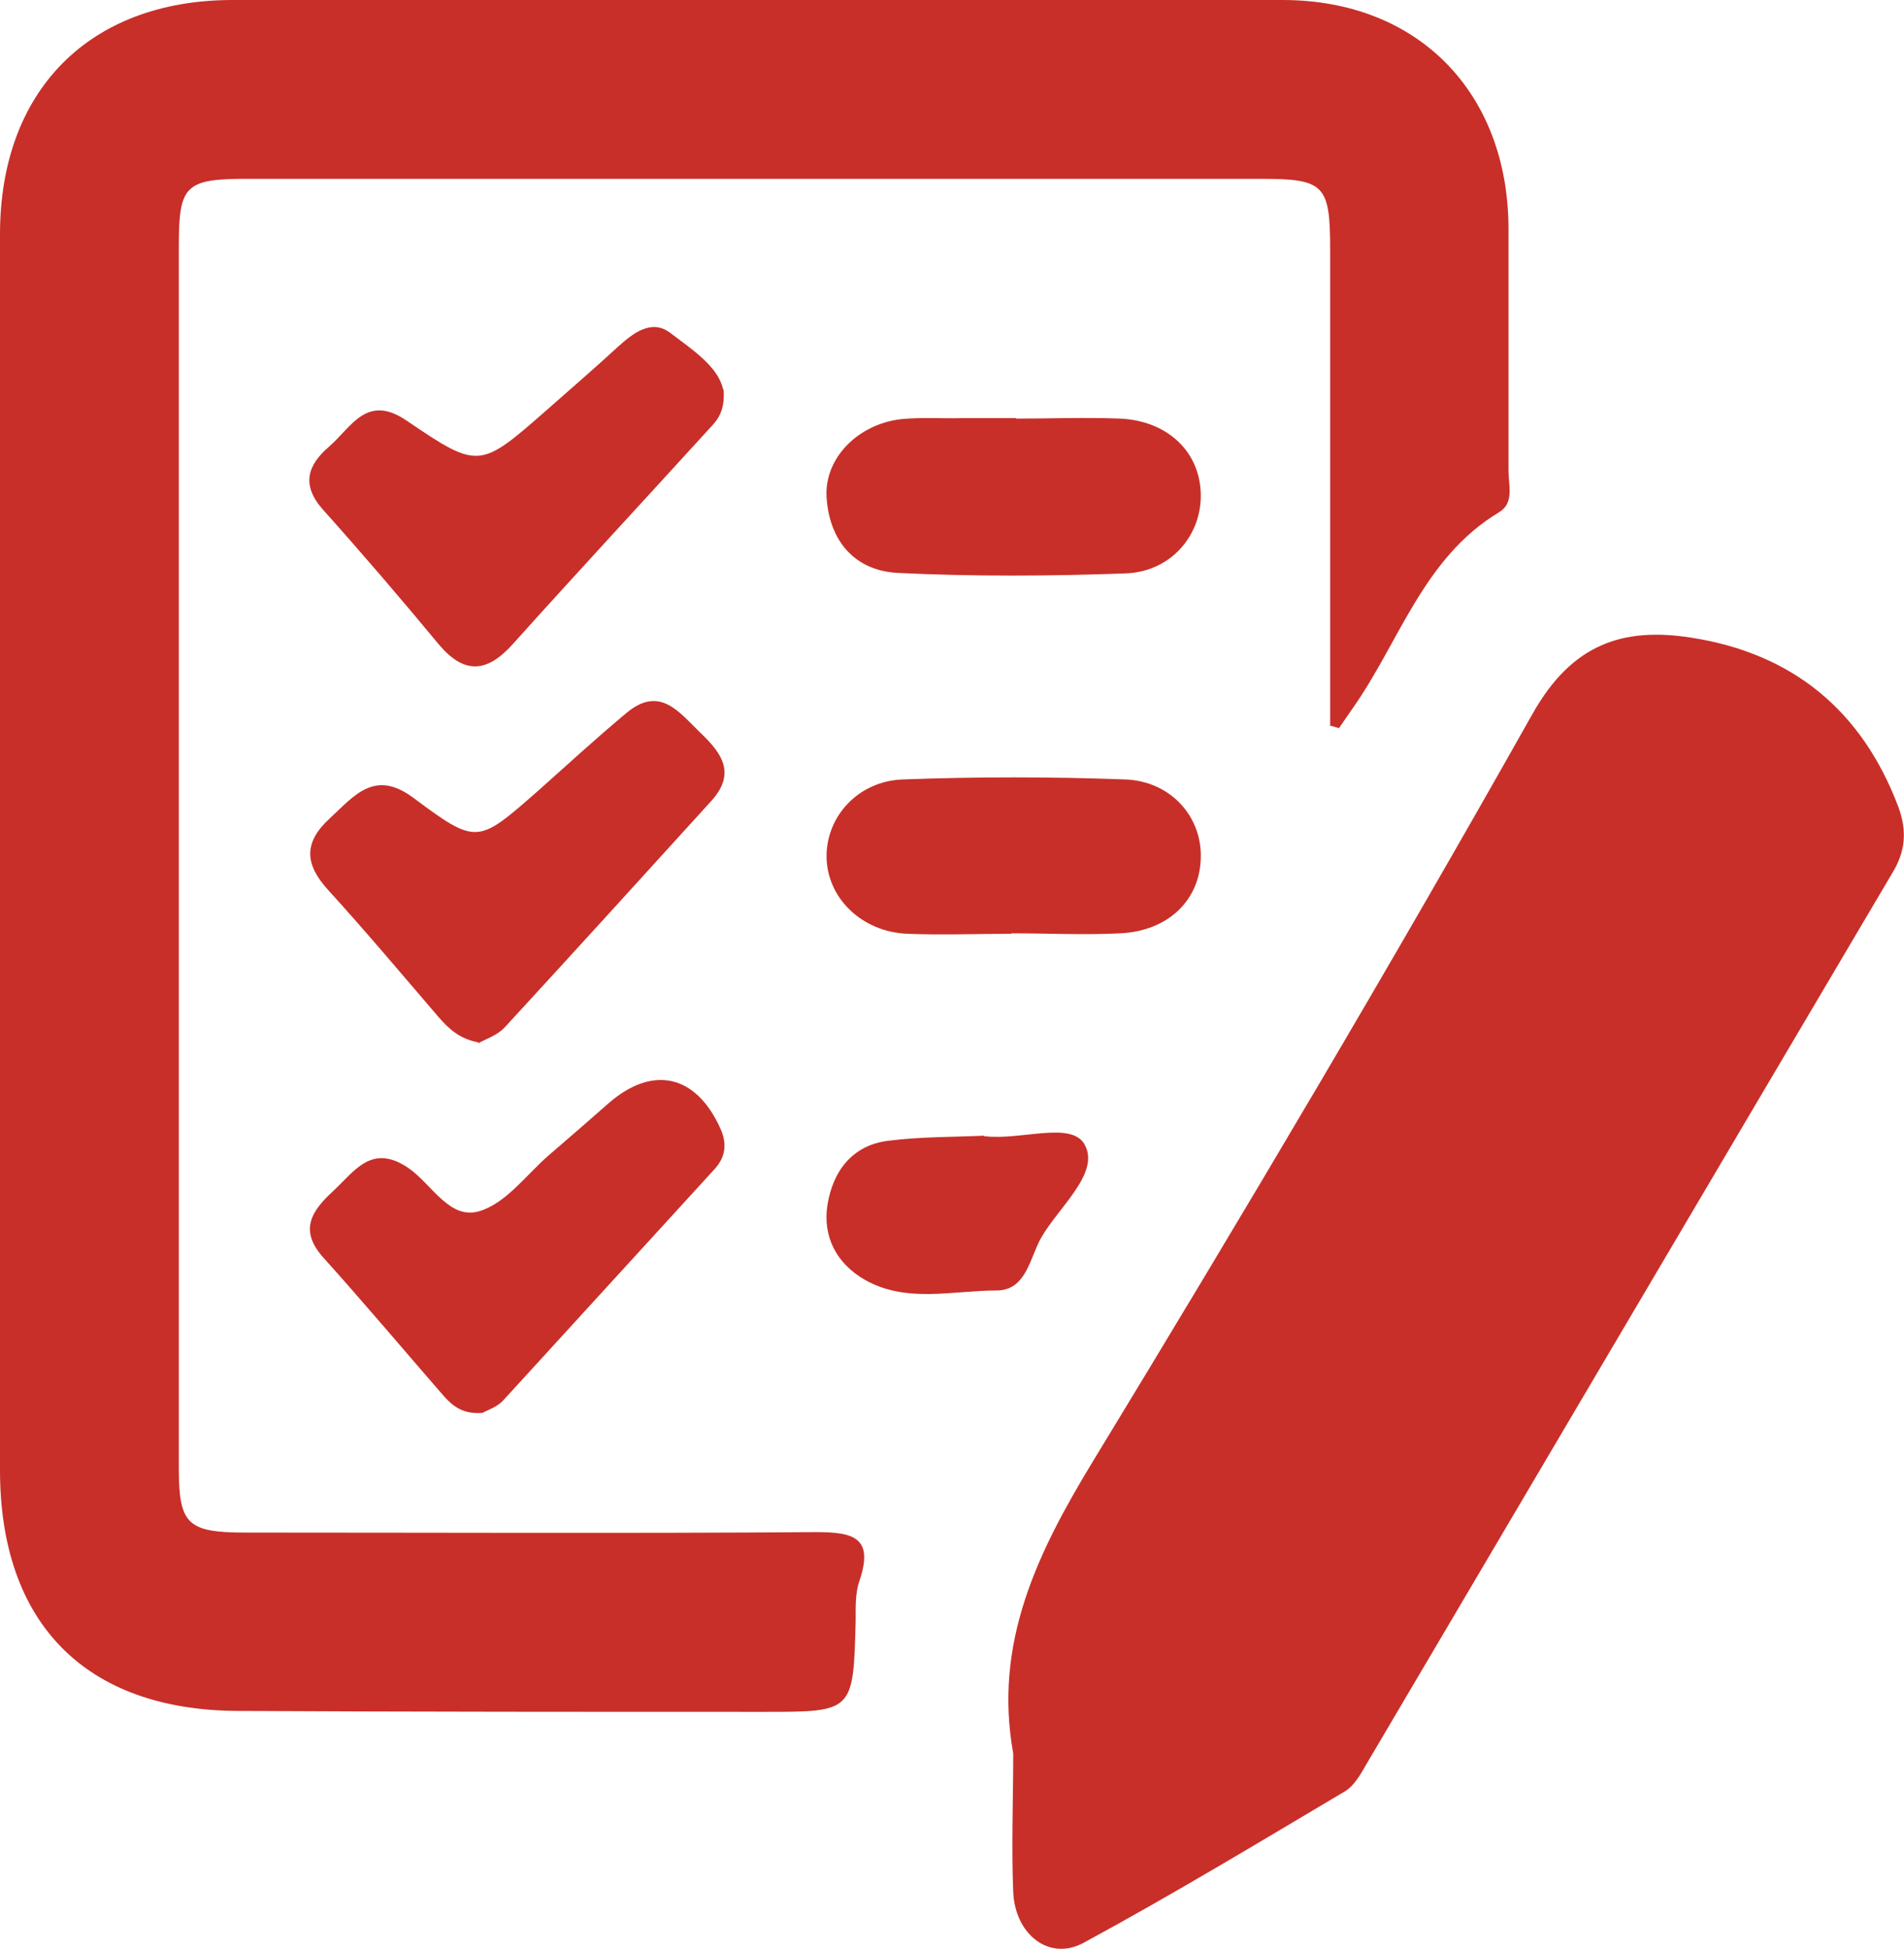
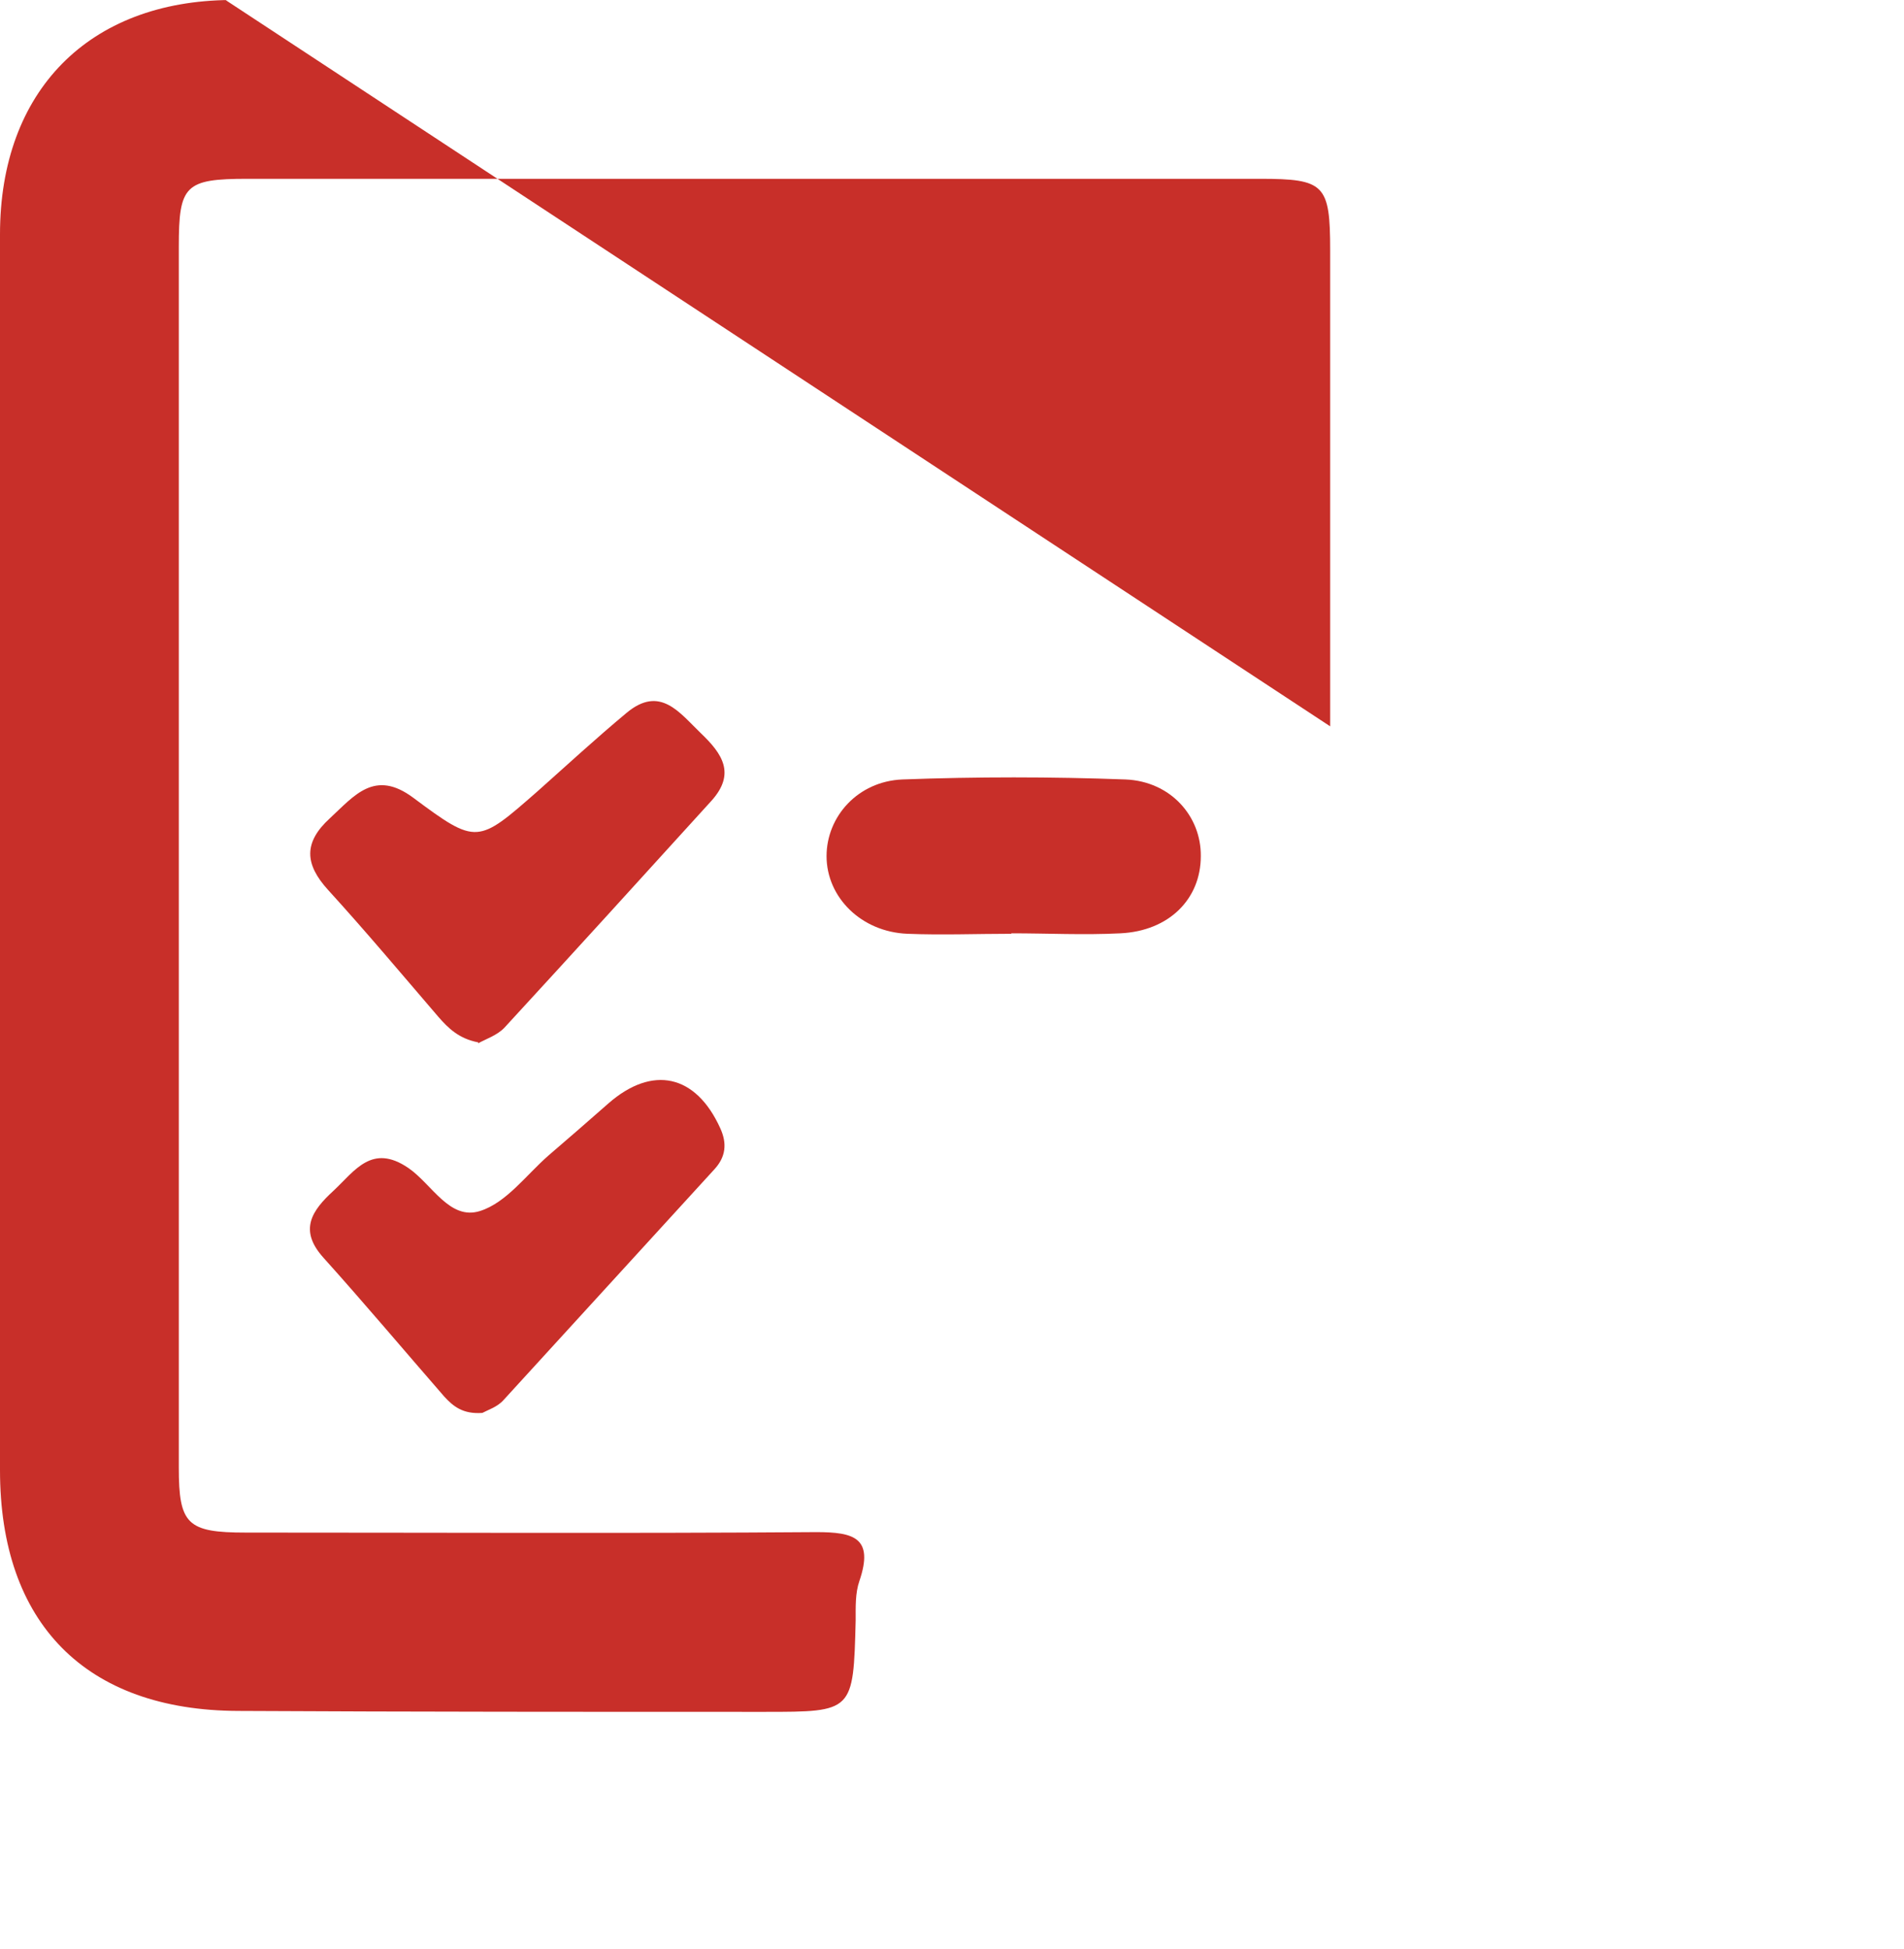
<svg xmlns="http://www.w3.org/2000/svg" id="Layer_2" data-name="Layer 2" viewBox="0 0 41.21 42.18">
  <defs>
    <style>
      .cls-1 {
        fill: #c82f29;
      }
    </style>
  </defs>
  <g id="Layer_1-2" data-name="Layer 1">
    <g>
-       <path class="cls-1" d="M28.79,15.72c0-3.43,0-6.86,0-10.3,0-1.43-.12-1.55-1.52-1.55-7.3,0-14.61,0-21.91,0-1.36,0-1.49.14-1.49,1.47,0,8.81,0,17.61,0,26.42,0,1.23.18,1.41,1.45,1.41,4.12,0,8.23.02,12.35-.01.81,0,1.25.12.93,1.06-.09.26-.08.56-.08.85-.05,1.98-.05,1.98-1.97,1.98-3.8,0-7.59,0-11.39-.02C1.85,37.02,0,35.13,0,31.82,0,22.9,0,13.99,0,5.07,0,1.97,1.92.02,4.99,0c7.59-.01,15.18-.01,22.77,0,2.93,0,4.88,2,4.89,4.94,0,1.76,0,3.51,0,5.26,0,.31.13.69-.21.89-1.64.99-2.15,2.81-3.17,4.25-.1.14-.19.28-.29.42l-.2-.06" />
-       <path class="cls-1" d="M21.93,37.95c-.43-2.39.52-4.34,1.73-6.33,3.25-5.34,6.44-10.72,9.51-16.17.85-1.51,1.95-1.88,3.43-1.65,2.19.34,3.7,1.57,4.49,3.67.19.52.15.96-.13,1.42-3.8,6.43-7.59,12.86-11.39,19.3-.12.21-.26.46-.46.58-1.87,1.11-3.74,2.24-5.66,3.28-.74.4-1.48-.18-1.52-1.1-.04-1,0-2.01,0-3.01" />
-       <path class="cls-1" d="M15.66,8.42c.04.49-.14.68-.31.86-1.42,1.56-2.85,3.1-4.26,4.67-.56.62-1.05.64-1.59,0-.82-.99-1.66-1.97-2.51-2.92-.48-.54-.33-.97.14-1.37.48-.42.81-1.15,1.68-.55,1.56,1.06,1.58,1.03,3.04-.25.51-.45,1.02-.89,1.52-1.35.33-.3.73-.61,1.13-.31.49.37,1.05.74,1.15,1.23" />
+       <path class="cls-1" d="M28.79,15.72c0-3.43,0-6.86,0-10.3,0-1.43-.12-1.55-1.52-1.55-7.3,0-14.61,0-21.91,0-1.36,0-1.49.14-1.49,1.47,0,8.81,0,17.61,0,26.42,0,1.23.18,1.41,1.45,1.41,4.12,0,8.23.02,12.35-.01.81,0,1.25.12.93,1.06-.09.26-.08.56-.08.85-.05,1.98-.05,1.98-1.97,1.98-3.8,0-7.59,0-11.39-.02C1.85,37.02,0,35.13,0,31.82,0,22.9,0,13.99,0,5.07,0,1.97,1.92.02,4.99,0l-.2-.06" />
      <path class="cls-1" d="M10.35,22.56c-.42-.08-.65-.31-.86-.55-.79-.92-1.57-1.85-2.39-2.75-.51-.56-.53-1.03.04-1.55.53-.49.97-1.07,1.81-.44,1.37,1.02,1.39.99,2.68-.14.64-.57,1.27-1.15,1.93-1.7.73-.61,1.15,0,1.61.44.46.44.76.87.23,1.46-1.49,1.64-2.98,3.28-4.48,4.91-.16.17-.41.25-.57.34" />
      <path class="cls-1" d="M10.44,30.58c-.42.03-.63-.14-.83-.36-.87-1-1.72-2.01-2.61-3-.54-.6-.25-1.02.22-1.45.46-.43.83-1.03,1.62-.49.51.35.89,1.14,1.55.93.57-.18,1-.78,1.48-1.2.43-.37.87-.75,1.3-1.13.95-.83,1.89-.63,2.42.54.15.33.12.62-.13.89-1.52,1.66-3.04,3.33-4.56,4.99-.13.15-.35.22-.46.28" />
-       <path class="cls-1" d="M21.99,9.06c.75,0,1.5-.03,2.26,0,1.04.05,1.74.74,1.74,1.67,0,.87-.65,1.64-1.62,1.68-1.64.06-3.29.07-4.94-.01-.93-.05-1.48-.69-1.54-1.64-.05-.85.69-1.59,1.63-1.69.43-.04.86-.01,1.29-.02.39,0,.79,0,1.18,0" />
      <path class="cls-1" d="M21.89,20.21c-.75,0-1.5.03-2.25,0-1-.04-1.75-.79-1.75-1.68,0-.86.68-1.62,1.64-1.66,1.61-.06,3.22-.06,4.83,0,.98.04,1.64.8,1.63,1.66,0,.93-.69,1.62-1.74,1.67-.79.04-1.57,0-2.36,0" />
-       <path class="cls-1" d="M21.3,24.59c.8.1,1.9-.34,2.18.19.33.61-.56,1.34-.94,2-.25.43-.32,1.15-.97,1.15-.95,0-1.95.28-2.85-.23-.61-.35-.92-.93-.81-1.63.12-.72.53-1.28,1.31-1.38.71-.09,1.43-.08,2.08-.11" />
    </g>
  </g>
</svg>